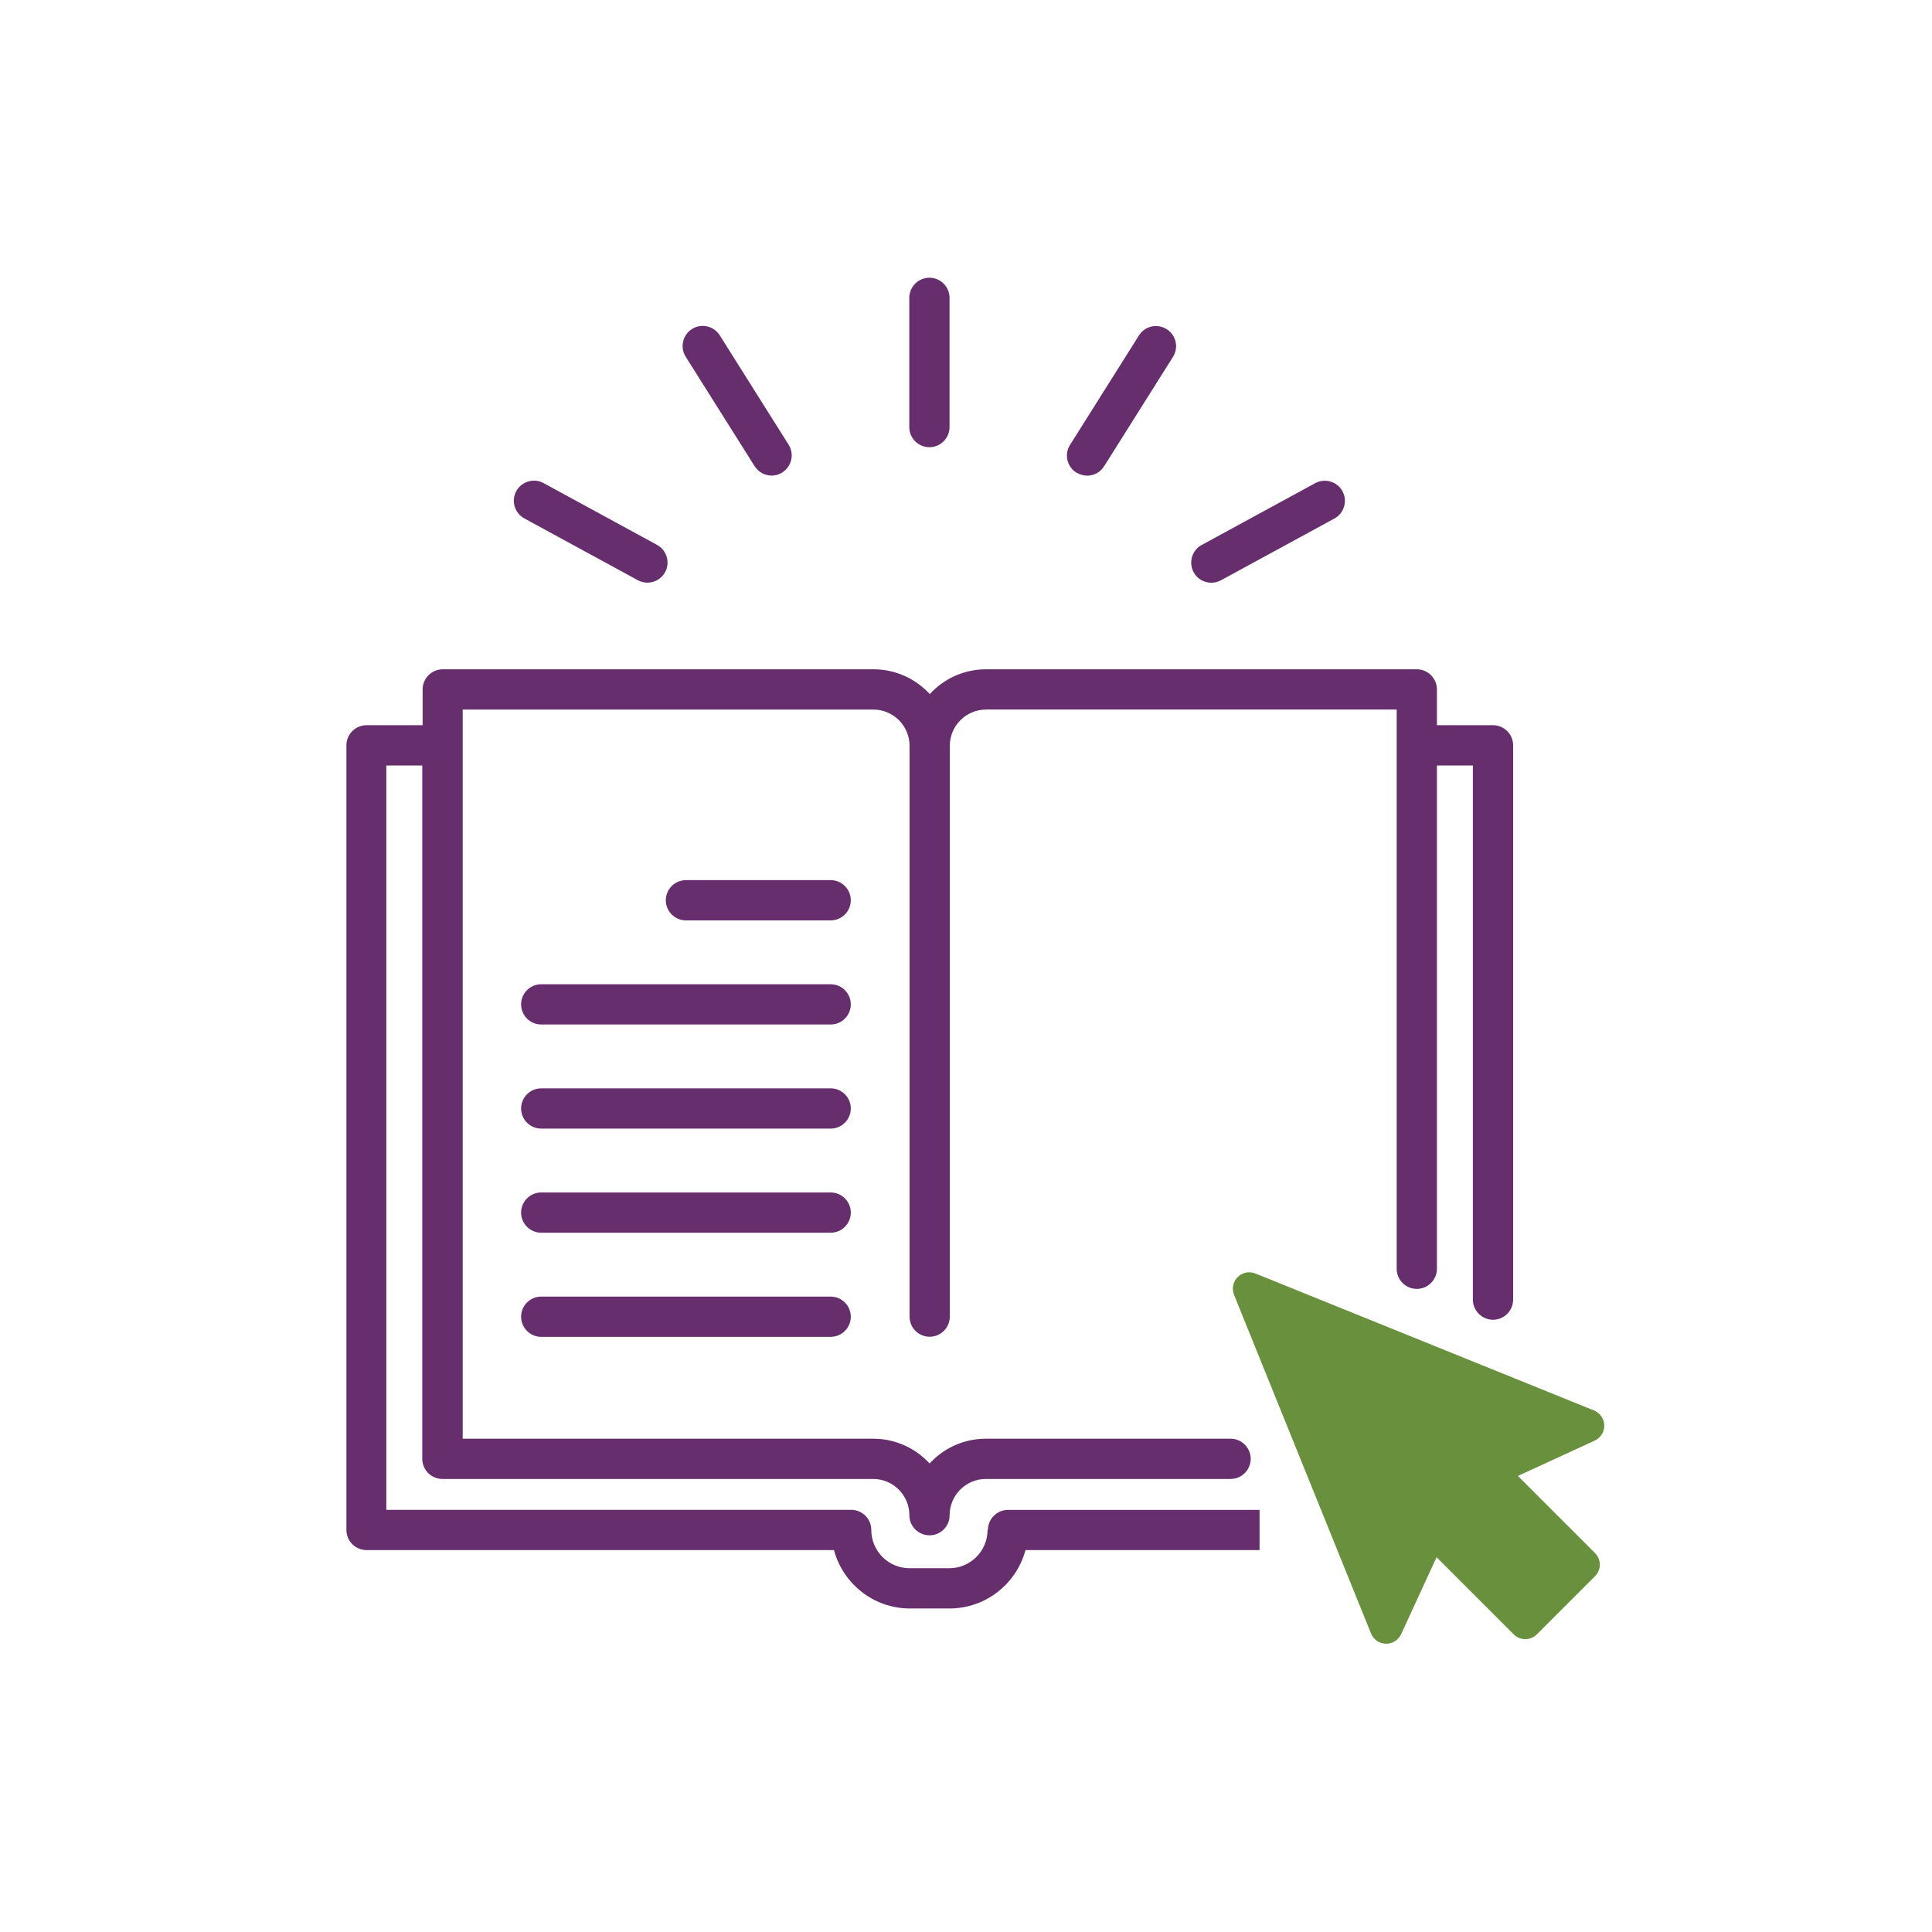
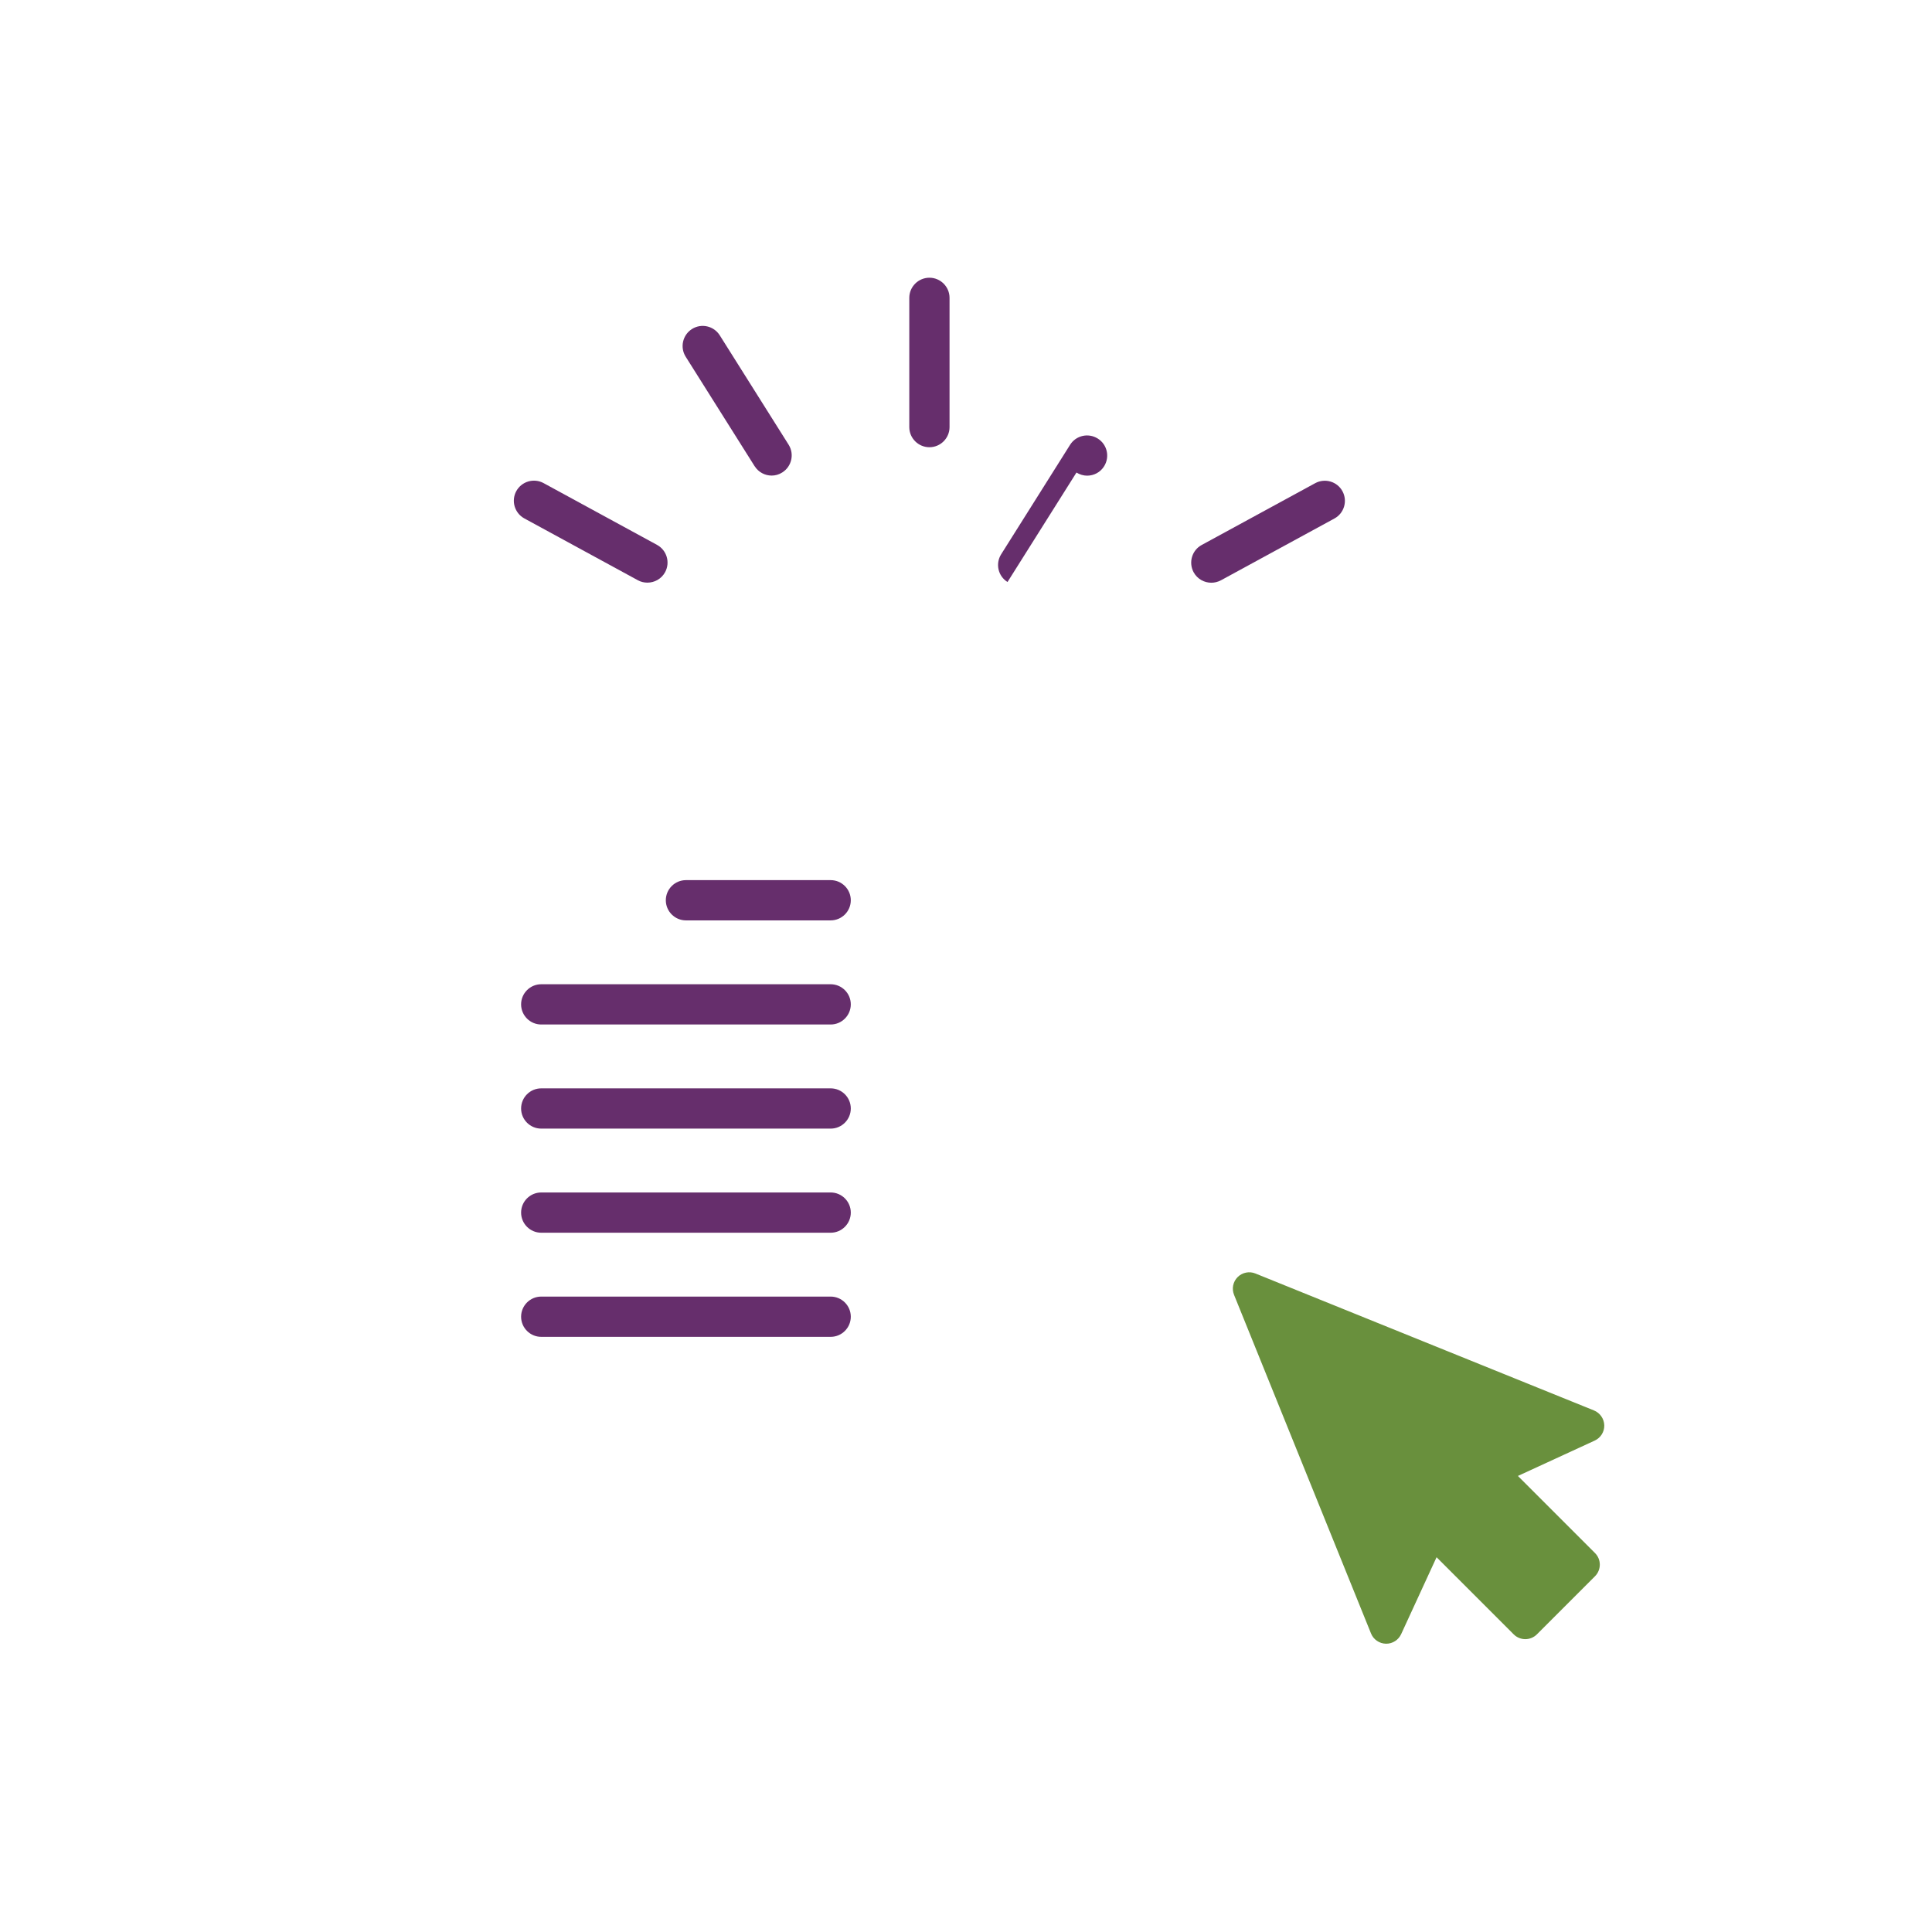
<svg xmlns="http://www.w3.org/2000/svg" id="Layer_1" data-name="Layer 1" viewBox="0 0 216 216">
  <defs>
    <style> .cls-1 { fill: #662e6c; } .cls-2 { fill: #69903d; } </style>
  </defs>
  <path class="cls-1" d="m84.37,52.12c.43.68,1.16,1.05,1.9,1.05.41,0,.82-.11,1.19-.35,1.05-.66,1.37-2.05.71-3.1l-7.7-12.23c-.66-1.05-2.05-1.37-3.1-.71-1.05.66-1.37,2.05-.71,3.1l7.7,12.23Z" />
  <path class="cls-1" d="m58.62,57.96l12.69,6.91c.34.19.71.27,1.07.27.8,0,1.57-.42,1.98-1.17.59-1.09.19-2.45-.9-3.05l-12.69-6.91c-1.09-.59-2.45-.19-3.05.9-.59,1.09-.19,2.45.9,3.05Z" />
-   <path class="cls-1" d="m110.41,171.05c0,2.36-1.92,4.28-4.28,4.28h-4.44c-2.36,0-4.28-1.92-4.28-4.28,0-1.24-1.01-2.25-2.25-2.25h-51.97v-83.22h4.02v77.52c0,1.24,1.01,2.25,2.25,2.25h48.16c2.23,0,4.05,1.82,4.05,4.05,0,.23.04.46.1.67.28.91,1.14,1.58,2.15,1.58s1.86-.66,2.15-1.58c.07-.21.1-.44.1-.67,0-2.23,1.82-4.05,4.05-4.05h27.36c1.24,0,2.25-1.01,2.25-2.25s-1.01-2.25-2.25-2.25h-27.36c-2.49,0-4.73,1.07-6.29,2.77-1.56-1.7-3.81-2.77-6.29-2.77h-45.91v-81.52h45.91c2.23,0,4.05,1.82,4.05,4.05v63.82c0,.23.04.46.1.67.28.91,1.14,1.58,2.15,1.58,1.24,0,2.25-1.01,2.25-2.25v-63.82c0-2.23,1.82-4.05,4.05-4.05h45.91v62.52c0,1.24,1.01,2.25,2.25,2.25s2.25-1.01,2.25-2.25v-56.27h4.02v59.72c0,1.24,1.01,2.25,2.25,2.25s2.25-1.01,2.25-2.25v-61.97c0-1.24-1.01-2.25-2.25-2.25h-6.27v-4c0-1.24-1.01-2.25-2.25-2.25h-48.16c-2.49,0-4.73,1.07-6.29,2.77-1.56-1.7-3.81-2.77-6.29-2.77h-48.16c-1.24,0-2.25,1.01-2.25,2.25v4h-6.27c-1.24,0-2.25,1.01-2.25,2.25v87.72c0,1.24,1.01,2.25,2.25,2.25h52.26c1,3.75,4.42,6.53,8.48,6.53h4.44c4.06,0,7.49-2.78,8.49-6.53h26.17v-4.49h-28.12c-1.24,0-2.25,1.01-2.25,2.25Z" />
  <path class="cls-1" d="m103.91,50c1.24,0,2.25-1.01,2.25-2.25v-14.45c0-1.24-1.01-2.25-2.25-2.25s-2.25,1.01-2.25,2.25v14.45c0,1.24,1.01,2.25,2.25,2.25Z" />
-   <path class="cls-1" d="m120.35,52.83c.37.23.79.35,1.19.35.75,0,1.48-.37,1.9-1.05l7.7-12.23c.66-1.05.35-2.44-.71-3.1-1.05-.66-2.44-.35-3.1.71l-7.7,12.23c-.66,1.05-.35,2.44.71,3.1Z" />
+   <path class="cls-1" d="m120.35,52.83c.37.23.79.35,1.19.35.75,0,1.48-.37,1.9-1.05c.66-1.05.35-2.44-.71-3.1-1.05-.66-2.44-.35-3.1.71l-7.7,12.23c-.66,1.05-.35,2.44.71,3.1Z" />
  <path class="cls-1" d="m135.43,65.15c.36,0,.73-.09,1.07-.27l12.69-6.91c1.09-.59,1.49-1.96.9-3.05-.59-1.09-1.96-1.49-3.05-.9l-12.69,6.91c-1.09.59-1.49,1.96-.9,3.05.41.75,1.18,1.17,1.98,1.17Z" />
  <path class="cls-2" d="m169.69,165.02l8.6-3.96c.67-.31,1.09-.98,1.07-1.71-.02-.73-.47-1.38-1.15-1.66l-37.85-15.31c-.68-.28-1.47-.12-1.99.4-.52.52-.68,1.3-.4,1.99l15.31,37.85c.27.68.93,1.13,1.66,1.15.01,0,.03,0,.04,0,.72,0,1.37-.42,1.67-1.07l3.96-8.6,8.62,8.62c.72.72,1.88.72,2.6,0l6.49-6.49c.34-.34.54-.81.54-1.3s-.19-.95-.54-1.3l-8.62-8.62Z" />
  <path class="cls-1" d="m92.87,144.96h-32.36c-1.24,0-2.25,1.01-2.25,2.25s1.01,2.25,2.25,2.25h32.36c1.24,0,2.25-1.01,2.25-2.25s-1.01-2.25-2.25-2.25Z" />
  <path class="cls-1" d="m92.87,133.32h-32.36c-1.24,0-2.25,1.01-2.25,2.25s1.01,2.25,2.25,2.25h32.36c1.24,0,2.25-1.01,2.25-2.25s-1.01-2.25-2.25-2.25Z" />
  <path class="cls-1" d="m92.87,121.68h-32.36c-1.24,0-2.25,1.01-2.25,2.25s1.01,2.25,2.25,2.25h32.36c1.24,0,2.25-1.01,2.25-2.25s-1.01-2.25-2.25-2.25Z" />
  <path class="cls-1" d="m92.87,110.04h-32.36c-1.24,0-2.25,1.01-2.25,2.25s1.01,2.25,2.25,2.25h32.36c1.24,0,2.25-1.01,2.25-2.25s-1.01-2.25-2.25-2.25Z" />
  <path class="cls-1" d="m92.87,98.4h-16.18c-1.24,0-2.25,1.01-2.25,2.25s1.01,2.25,2.25,2.25h16.18c1.24,0,2.25-1.01,2.25-2.25s-1.01-2.25-2.25-2.25Z" />
</svg>